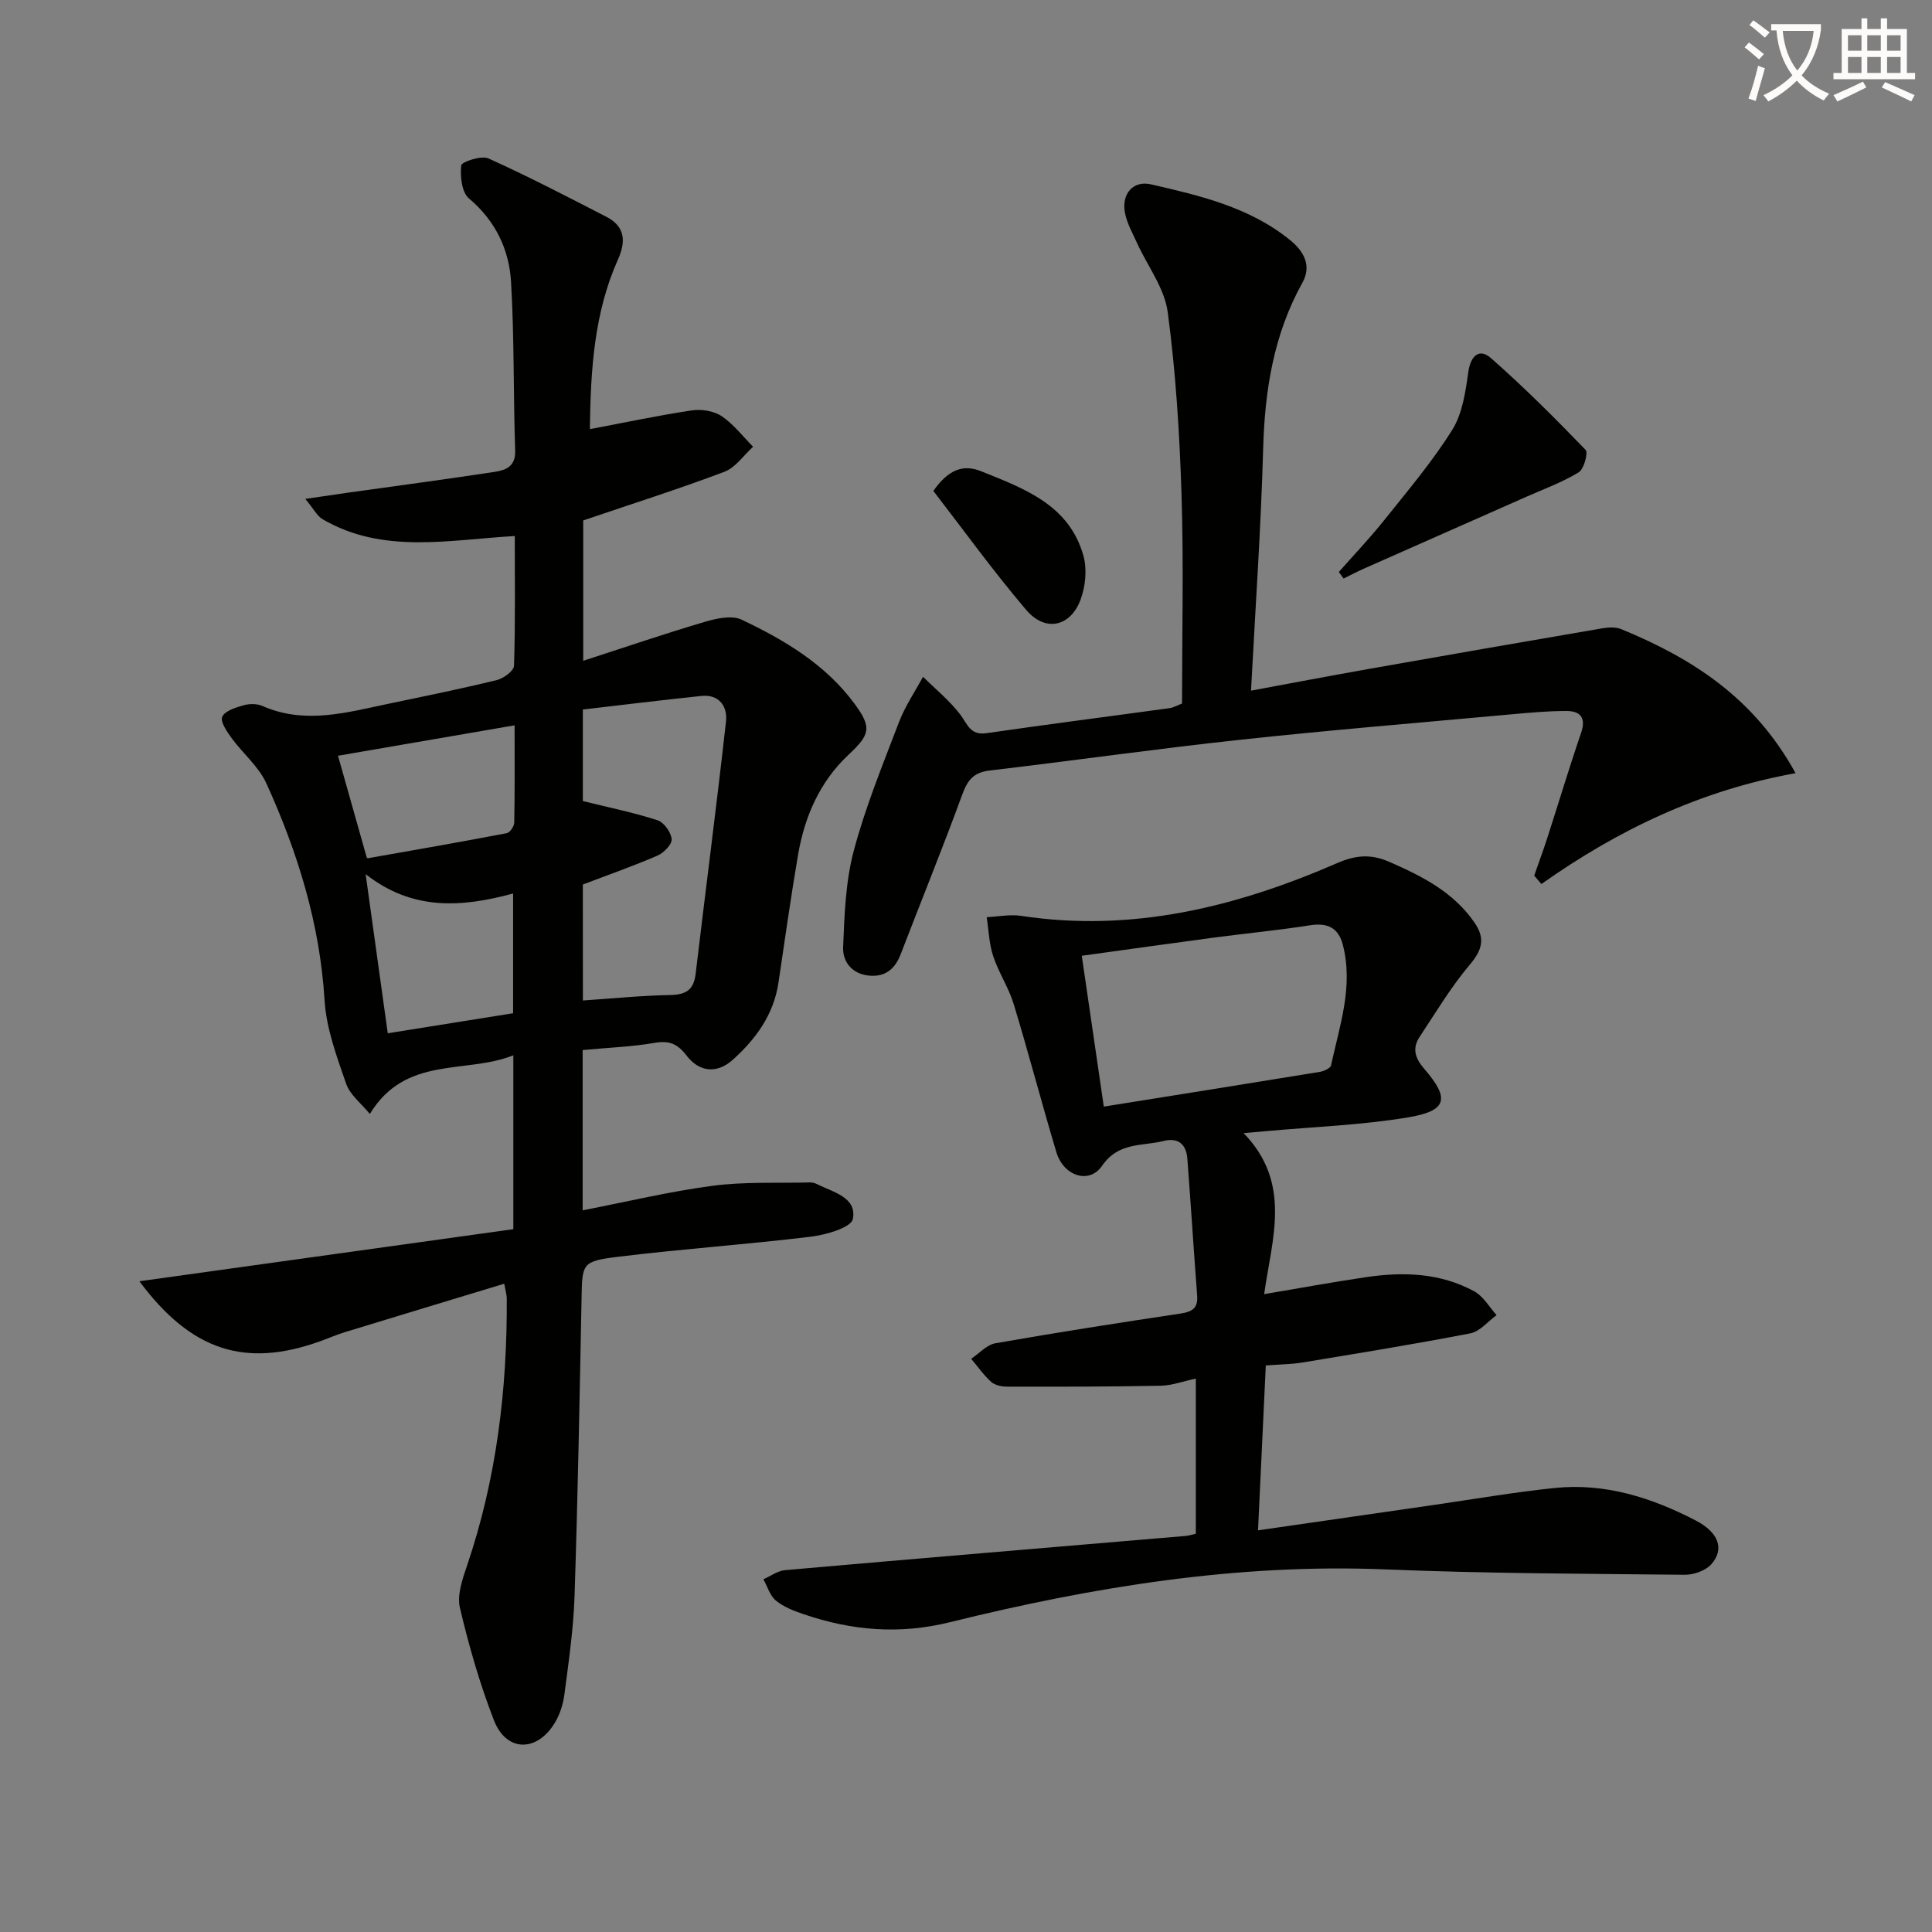
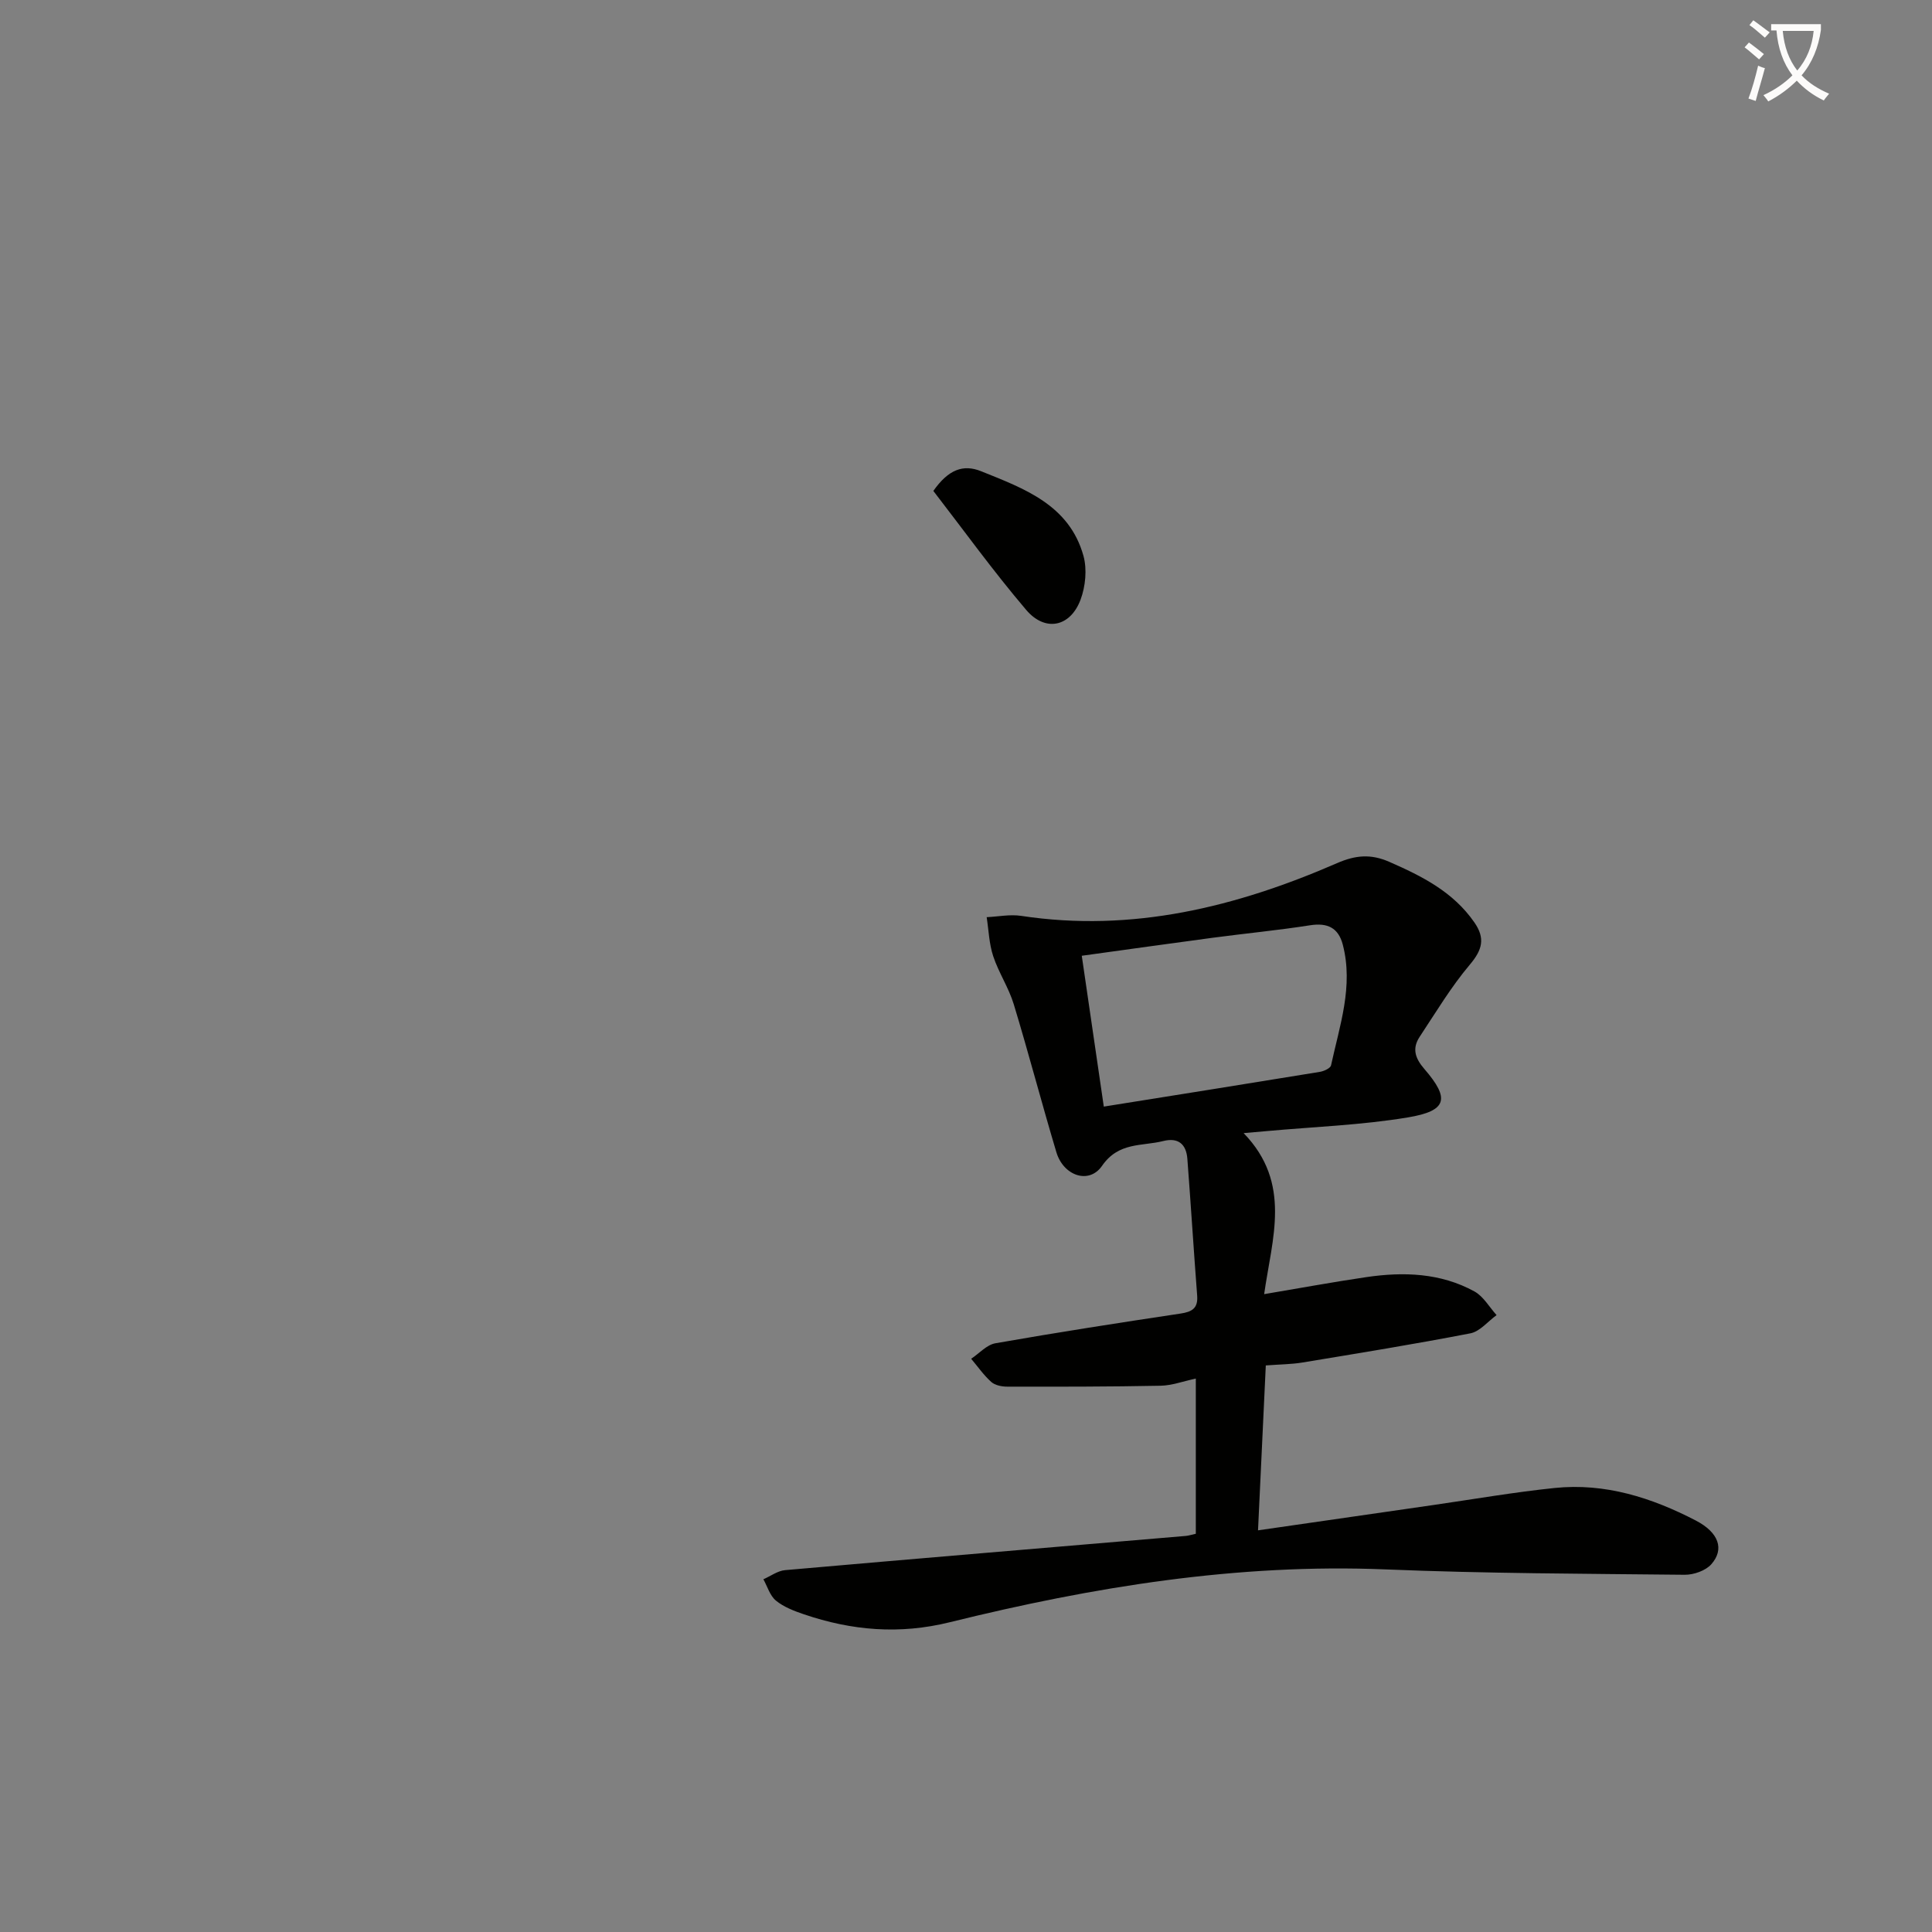
<svg xmlns="http://www.w3.org/2000/svg" enable-background="new 0 0 400 400" viewBox="0 0 400 400">
  <rect x="0" y="0" width="400" height="400" fill="#808080" stroke="none" />
  <path d="m362.1 8.8c1.1.8 2.1 1.6 3.1 2.4l-1 1.1c-1.3-1.1-2.3-2-3-2.5zm1.9 4.8c.5.2.9.4 1.4.5-.6 2.3-1.3 4.5-1.9 6.8l-1.5-.5c.8-2.1 1.4-4.3 2-6.8zm-1-9.4c1.3.9 2.4 1.8 3.4 2.5l-1 1.1c-1.4-1.2-2.4-2.1-3.2-2.6zm3.7 2.2v-1.4h10.3v1.2c-.5 3.6-1.8 6.8-4 9.4 1.5 1.6 3.4 2.8 5.7 3.8-.3.4-.7.8-1.1 1.4-2.3-1.1-4.1-2.5-5.6-4.1-1.6 1.6-3.6 3.1-5.9 4.3-.3-.5-.7-.9-1-1.3 2.4-1.1 4.4-2.5 6-4.1-1.9-2.5-3-5.6-3.3-9.3h-1.1zm8.8 0h-6.4c.3 3.3 1.3 6 3 8.2 2-2.3 3.1-5.1 3.4-8.2z" fill="#fcfbfa" />
-   <path d="m385.3 3.8h1.3v2.2h2.8v-2.2h1.3v2.2h4.1v9.1h1.7v1.3h-16.9v-1.3h1.7v-9.1h4.1v-2.2zm.4 13.1.7 1.2c-1.8.9-3.8 1.9-6 2.9-.2-.4-.5-.8-.8-1.3 2.3-1 4.3-1.9 6.1-2.8zm-3.1-6.4h2.8v-3.2h-2.8zm0 4.6h2.8v-3.3h-2.8zm4-4.6h2.8v-3.2h-2.8zm0 4.6h2.8v-3.3h-2.8zm3.7 1.9c2.1.9 4.1 1.8 6.1 2.7l-.7 1.3c-2.2-1.1-4.2-2-6.1-2.9zm3.2-9.7h-2.8v3.2h2.8zm-2.8 7.8h2.8v-3.3h-2.8z" fill="#fcfbfa" />
  <g fill="#010100">
-     <path d="m120.63 217.4v33.19c9.14-1.78 17.95-3.9 26.88-5.08 6.65-.88 13.45-.53 20.19-.7.48-.01 1.01.13 1.45.35 3.33 1.68 8.31 2.72 7.42 7.23-.35 1.77-5.58 3.28-8.74 3.66-13.17 1.6-26.43 2.51-39.6 4.12-7.85.96-7.69 1.34-7.83 8.93-.4 20.47-.77 40.94-1.45 61.41-.22 6.79-1.22 13.57-2.1 20.33-.27 2.09-.99 4.29-2.11 6.06-3.75 5.95-9.96 5.76-12.48-.74-2.93-7.54-5.18-15.4-7.04-23.28-.62-2.64.51-5.89 1.45-8.66 6.12-17.99 8.36-36.53 8.25-55.43 0-.63-.21-1.26-.52-3.01-11.19 3.39-22.09 6.69-32.97 10.02-1.74.53-3.42 1.27-5.14 1.89-15.47 5.56-26.67 2.05-37.43-12.42 26.08-3.63 51.65-7.2 77.42-10.78 0-12.32 0-23.72 0-36-9.92 3.96-22.28-.05-29.71 12.14-1.7-2.1-4.09-3.91-4.91-6.27-1.94-5.61-4.1-11.41-4.46-17.24-.97-15.88-5.57-30.68-12.06-44.95-1.59-3.49-4.88-6.18-7.2-9.37-.96-1.32-2.38-3.4-1.93-4.4.55-1.22 2.76-1.9 4.38-2.37 1.22-.35 2.81-.37 3.94.13 8.83 3.89 17.49 1.34 26.17-.47 7.47-1.56 14.95-3.08 22.36-4.89 1.4-.34 3.52-1.9 3.56-2.96.29-8.8.16-17.6.16-26.86-13.74.79-27.31 3.8-39.79-3.48-1.14-.66-1.82-2.1-3.58-4.21 3.7-.54 6.2-.92 8.71-1.27 10.16-1.43 20.33-2.77 30.47-4.32 2.26-.34 4.38-1.07 4.27-4.39-.39-11.63-.17-23.29-.85-34.9-.39-6.76-3.22-12.69-8.72-17.33-1.5-1.27-1.84-4.58-1.6-6.84.08-.73 4.16-2.1 5.63-1.44 8.28 3.73 16.35 7.93 24.43 12.09 3.89 2.01 4.07 5.11 2.39 8.85-4.94 11.02-5.63 22.8-5.81 34.64-.01.43.23.87.11.45 7.14-1.35 14.03-2.82 20.98-3.86 1.99-.3 4.55.1 6.17 1.18 2.48 1.65 4.38 4.18 6.53 6.34-1.96 1.78-3.64 4.32-5.95 5.19-9.41 3.56-19.02 6.6-29.22 10.07v29.06c8.79-2.85 16.93-5.63 25.16-8.06 2.42-.72 5.6-1.42 7.64-.45 8.89 4.22 17.35 9.24 23.37 17.4 3.71 5.03 3.16 6.43-1.32 10.64-5.86 5.51-9.01 12.71-10.36 20.58-1.51 8.82-2.75 17.69-4.07 26.55-.99 6.6-4.67 11.64-9.45 15.94-3.34 3-6.98 2.52-9.57-.86-1.9-2.48-3.62-3.17-6.67-2.63-4.74.82-9.58.98-14.85 1.48zm.05-10.26c6.22-.42 12.13-1.02 18.05-1.13 3.22-.06 4.89-1 5.29-4.35 2.07-17.44 4.35-34.85 6.29-52.3.34-3.05-1.37-5.66-5.1-5.27-8.19.85-16.36 1.86-24.54 2.81v18.95c5.54 1.37 10.6 2.39 15.47 3.98 1.33.43 2.8 2.5 2.92 3.92.09 1.07-1.64 2.83-2.95 3.4-4.97 2.15-10.09 3.94-15.44 5.98.01 7.5.01 15.43.01 24.01zm-14.14-56.97c-12.61 2.17-24.56 4.23-36.56 6.3 2.04 7.22 3.97 14.06 5.94 21.04-.01-.01.13.2.24.18 9.6-1.69 19.2-3.36 28.77-5.19.65-.12 1.53-1.43 1.54-2.2.13-6.6.07-13.21.07-20.13zm-.31 34.82c-10.7 2.9-20.83 3.6-30.53-4.01 1.62 11.69 3.1 22.32 4.58 32.95 8.94-1.43 17.54-2.8 25.95-4.15 0-8.5 0-16.4 0-24.79z" />
    <path d="m257.48 234.6c10.05 10.38 5.87 21.81 4.25 33.34 7.59-1.28 14.37-2.53 21.18-3.53 7.7-1.13 15.35-.87 22.34 2.96 1.87 1.02 3.09 3.24 4.6 4.91-1.8 1.3-3.44 3.38-5.41 3.77-11.55 2.24-23.16 4.12-34.77 6.04-2.28.38-4.61.38-7.6.61-.52 11.11-1.04 22.1-1.61 34.14 12.46-1.8 24.37-3.53 36.29-5.24 8.37-1.21 16.72-2.66 25.13-3.53 10.42-1.08 20.08 2 29.2 6.73 4.8 2.49 5.98 5.95 3.23 9.06-1.18 1.33-3.63 2.19-5.49 2.18-20.64-.22-41.29-.26-61.91-1.11-30.72-1.26-60.64 3.62-90.24 10.93-10.47 2.59-20.33 1.73-30.24-1.64-2.03-.69-4.15-1.5-5.77-2.82-1.25-1.02-1.77-2.92-2.61-4.43 1.5-.65 2.96-1.76 4.5-1.89 27.64-2.43 55.29-4.73 82.93-7.08.63-.05 1.25-.27 2.1-.45 0-10.53 0-20.96 0-32.13-2.63.56-4.95 1.43-7.27 1.48-10.6.21-21.2.21-31.79.19-1.12 0-2.51-.28-3.29-.97-1.56-1.4-2.79-3.18-4.16-4.8 1.66-1.1 3.21-2.89 5.01-3.21 12.75-2.24 25.53-4.23 38.33-6.15 2.38-.36 3.65-1.08 3.45-3.71-.72-9.44-1.31-18.89-2.03-28.33-.23-3-1.85-4.47-4.99-3.68-4.42 1.11-9.24.16-12.67 5.13-2.7 3.91-8 2.08-9.46-2.82-3.05-10.17-5.73-20.46-8.82-30.62-1.04-3.44-3.13-6.55-4.26-9.97-.85-2.56-.93-5.37-1.35-8.07 2.38-.11 4.82-.62 7.14-.27 23 3.49 44.55-1.84 65.39-10.91 3.88-1.69 7.03-1.94 10.84-.27 6.78 2.97 13.22 6.21 17.6 12.53 2.29 3.3 1.66 5.67-.93 8.74-3.9 4.62-7.04 9.88-10.39 14.94-1.59 2.4-.98 4.42.96 6.66 5.34 6.17 4.74 8.68-3.41 10.04-9.63 1.6-19.46 1.94-29.21 2.83-1.15.09-2.28.2-4.79.42zm-33.51-36.72c1.6 10.98 3.05 20.92 4.56 31.23 15.27-2.44 30-4.78 44.72-7.19.86-.14 2.2-.75 2.33-1.36 1.78-8.22 4.67-16.37 2.43-24.98-.91-3.49-3.17-4.58-6.78-4.01-6.7 1.05-13.47 1.69-20.2 2.59-8.85 1.18-17.68 2.43-27.06 3.72z" />
-     <path d="m317.64 181.29c.9-2.59 1.86-5.16 2.7-7.76 2.34-7.25 4.53-14.56 7-21.77 1.1-3.21-.18-4.56-3.07-4.56-3.81 0-7.63.36-11.43.7-18.69 1.71-37.41 3.25-56.07 5.26-17.33 1.87-34.59 4.33-51.9 6.37-3.32.39-4.57 2.02-5.66 5.01-4.04 11.07-8.5 21.99-12.72 32.99-1.15 2.99-3.07 4.7-6.32 4.48-3.61-.24-5.74-2.74-5.61-5.9.27-6.68.5-13.55 2.2-19.95 2.41-9.08 6.01-17.86 9.37-26.66 1.25-3.28 3.29-6.26 4.97-9.38 2.6 2.57 5.49 4.92 7.69 7.79 1.51 1.97 2.04 4.38 5.42 3.89 12.64-1.83 25.31-3.45 37.96-5.19.8-.11 1.56-.57 2.56-.95 0-14.44.35-28.91-.11-43.36-.4-12.59-1.19-25.23-2.86-37.7-.67-4.98-4.21-9.56-6.38-14.35-.94-2.08-2.13-4.16-2.5-6.36-.65-3.8 1.75-6.57 5.43-5.72 10.18 2.34 20.46 4.74 28.85 11.59 2.75 2.24 4.47 5.22 2.49 8.77-5.98 10.75-7.8 22.35-8.13 34.5-.46 16.42-1.61 32.82-2.51 49.96 8.37-1.55 16.25-3.05 24.14-4.45 16.18-2.86 32.36-5.68 48.56-8.45 1.28-.22 2.79-.31 3.94.16 14.57 6.01 27.48 14.11 36.1 29.83-19.59 3.51-36.76 11.73-52.62 22.95-.49-.59-.99-1.16-1.49-1.74z" />
-     <path d="m277.19 118.42c3.15-3.57 6.44-7.02 9.4-10.73 4.87-6.1 9.96-12.1 14.08-18.69 2.12-3.39 2.75-7.9 3.33-12 .46-3.25 2.22-5.02 4.67-2.87 6.83 6 13.28 12.45 19.6 19 .59.61-.33 4-1.42 4.66-3.38 2.06-7.17 3.44-10.81 5.05-11.21 4.97-22.43 9.91-33.64 14.88-1.43.64-2.82 1.37-4.23 2.06-.33-.46-.66-.91-.98-1.36z" />
    <path d="m193.24 101.64c3.11-4.43 6.17-5.57 9.88-4.08 8.92 3.59 18.26 6.96 21.2 17.53.77 2.78.42 6.32-.6 9.06-2.12 5.67-7.33 6.76-11.27 2.11-6.82-8.01-12.99-16.57-19.21-24.62z" />
  </g>
</svg>